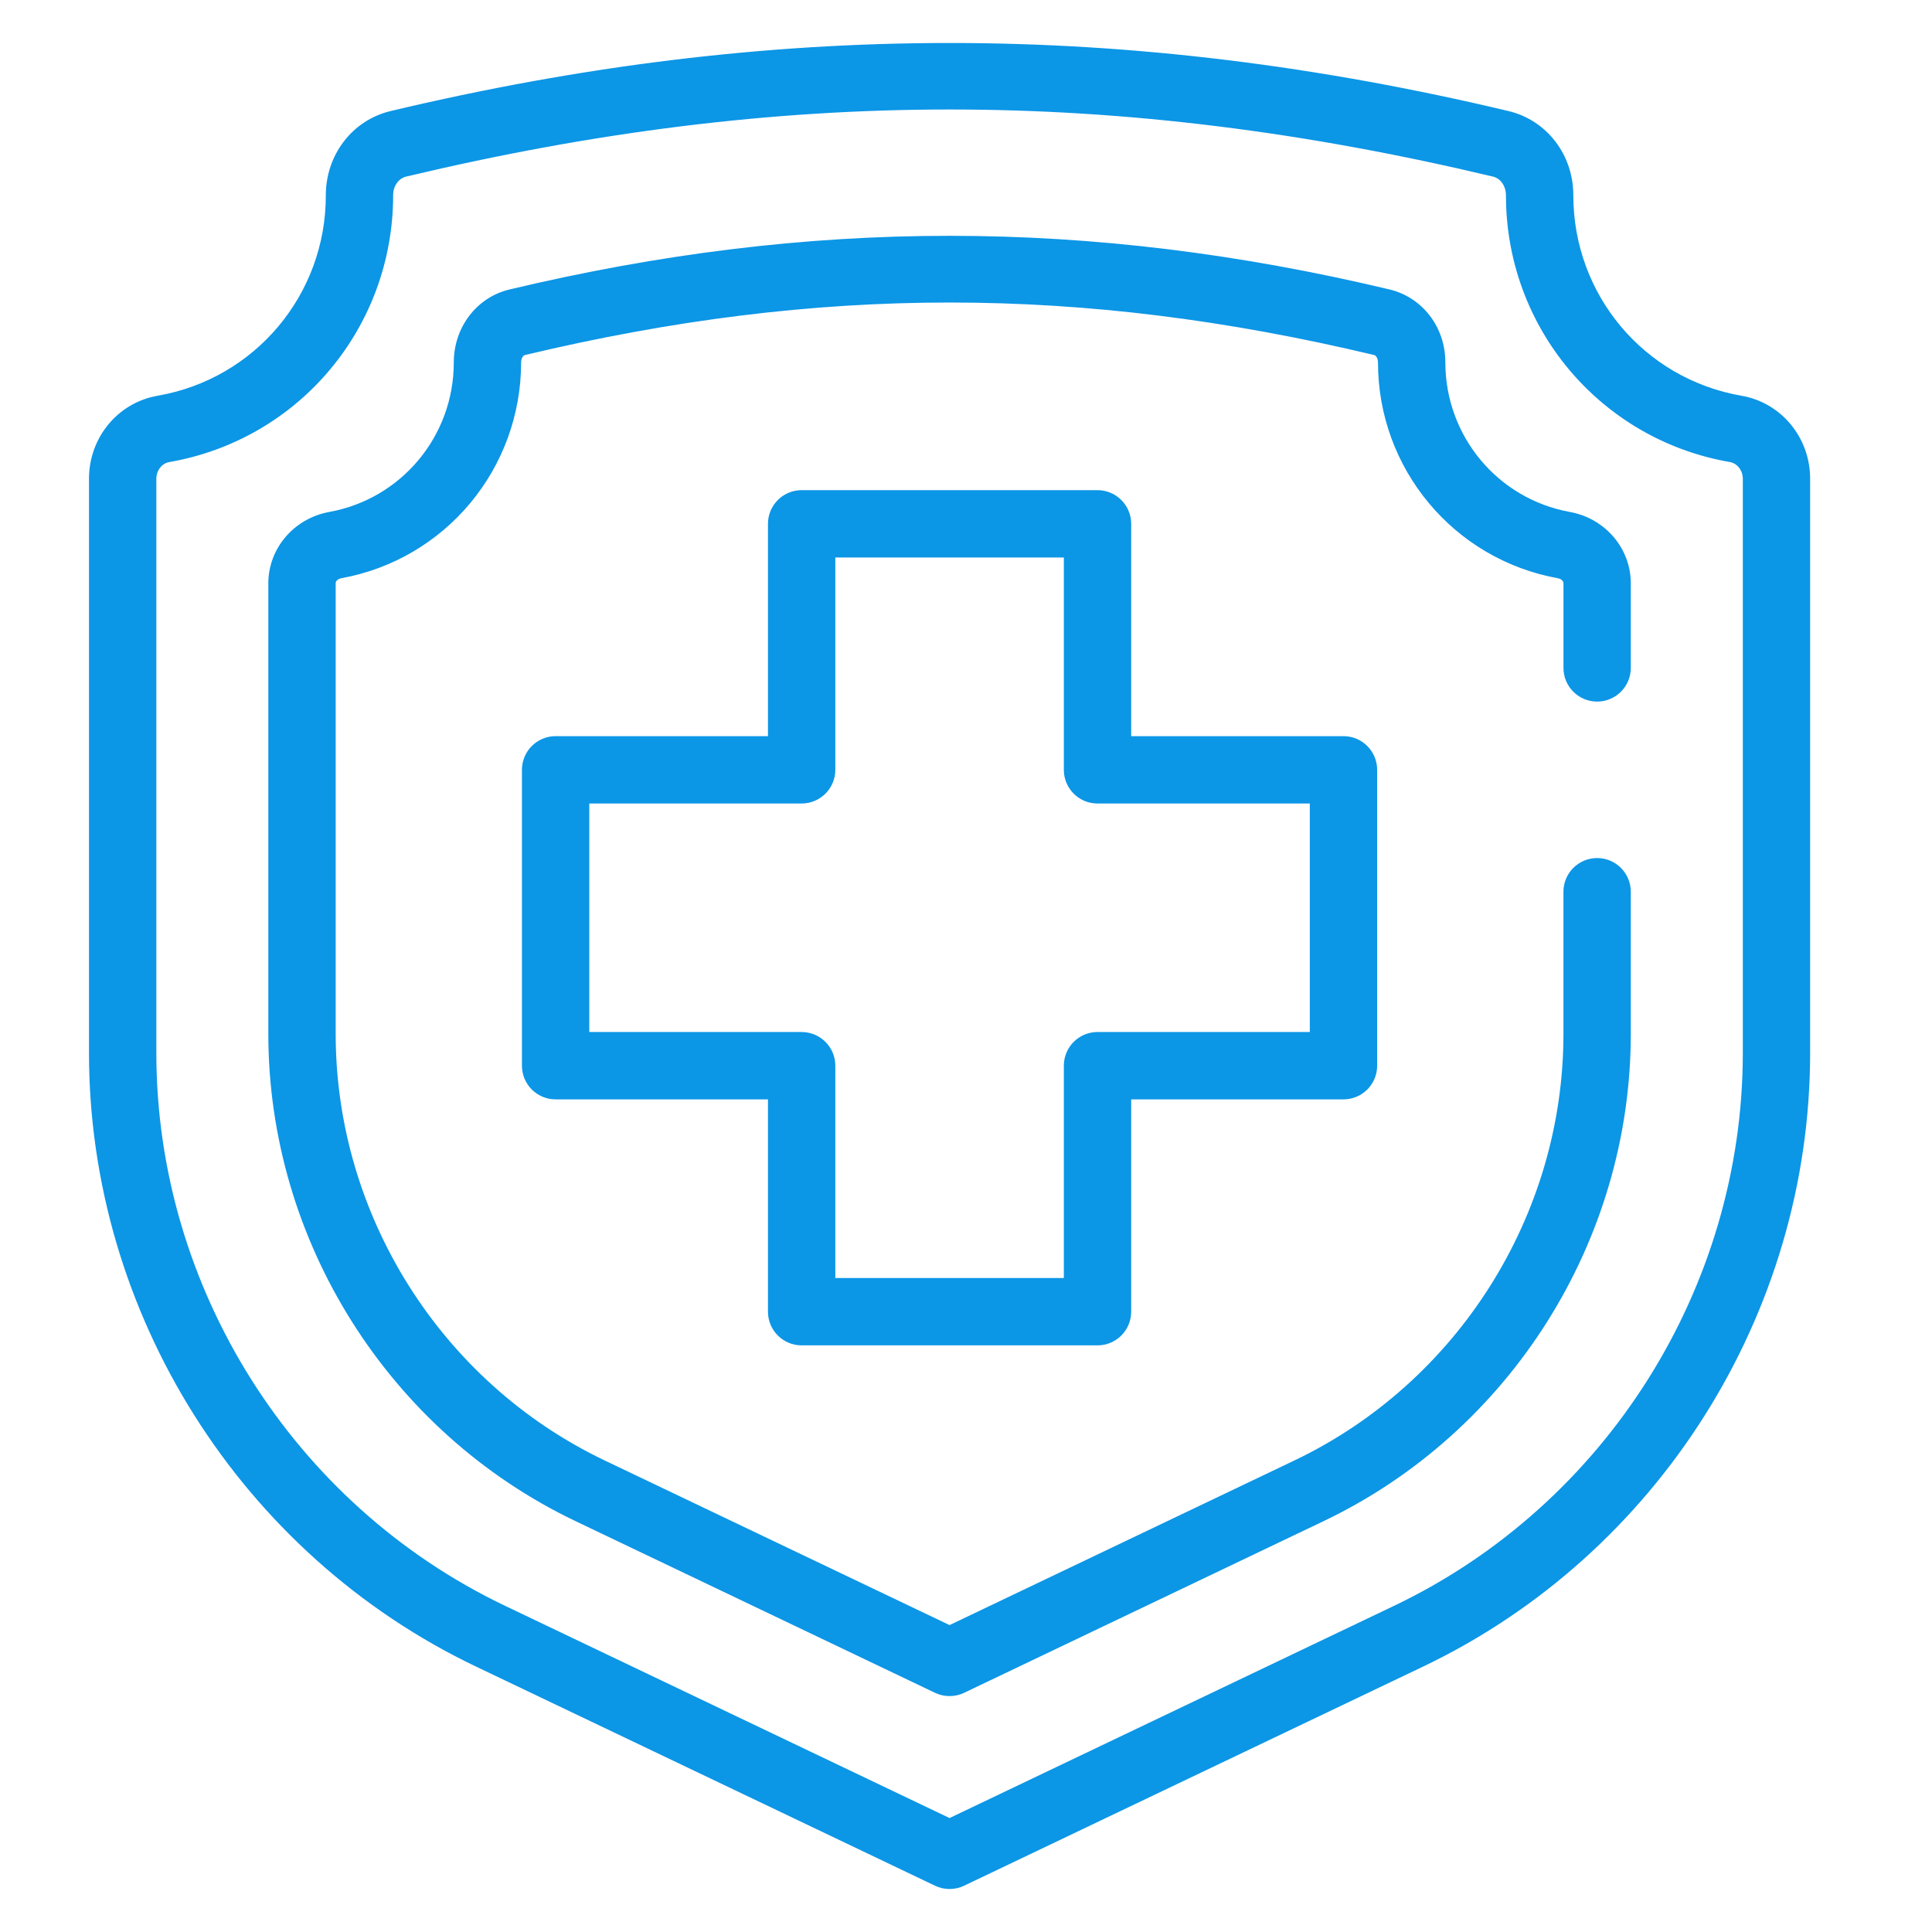
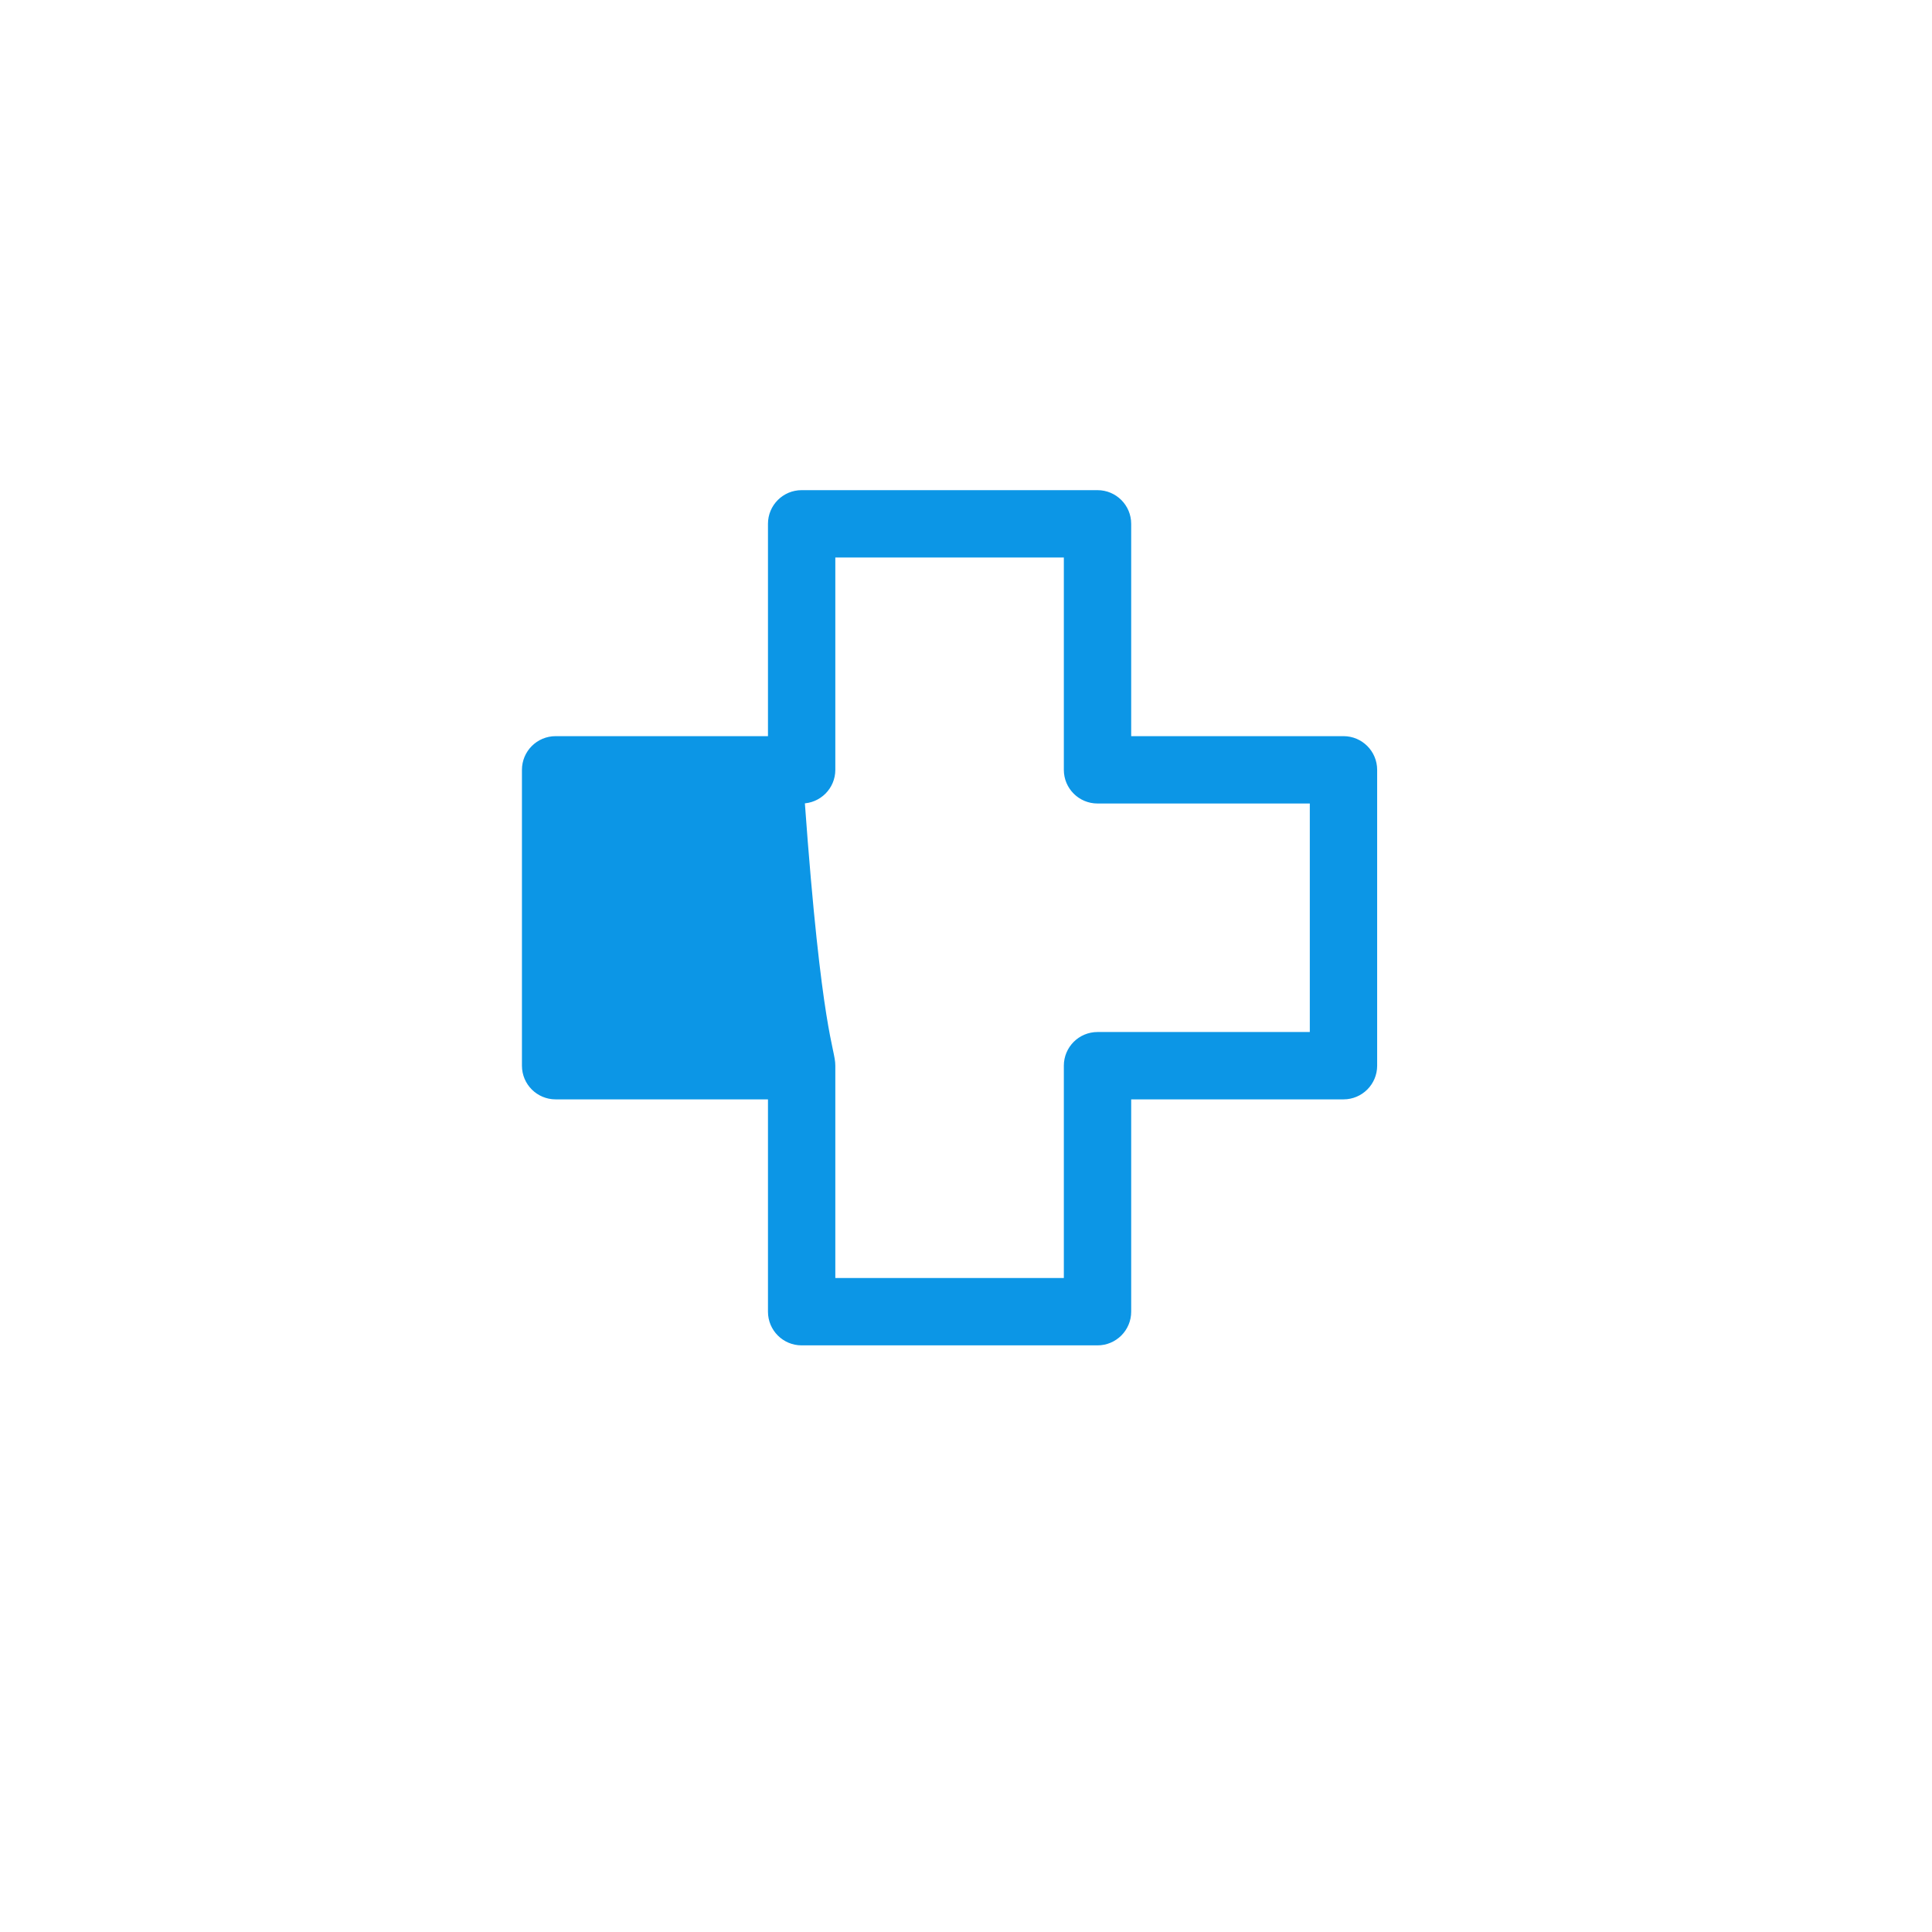
<svg xmlns="http://www.w3.org/2000/svg" fill="none" viewBox="0 0 64 64" height="64" width="64">
-   <path stroke-width="0.2" stroke="#0C96E6" fill="#0C96E6" d="M31.455 62.476C31.305 62.476 31.156 62.444 31.018 62.377L15.811 55.117C8.057 51.414 3.048 43.47 3.048 34.879V15.858C3.048 14.543 3.969 13.428 5.239 13.208C8.515 12.639 10.893 9.81 10.893 6.479C10.89 5.174 11.741 4.067 12.963 3.776C25.578 0.774 37.331 0.773 49.948 3.776C51.169 4.067 52.02 5.173 52.018 6.467C52.018 9.81 54.395 12.639 57.671 13.208C58.942 13.428 59.863 14.543 59.863 15.858V34.879C59.863 43.47 54.853 51.414 47.1 55.117L31.893 62.377C31.755 62.444 31.605 62.476 31.455 62.476ZM31.456 3.527C25.559 3.527 19.666 4.268 13.433 5.752C13.133 5.824 12.923 6.116 12.924 6.462C12.924 10.8 9.838 14.472 5.586 15.209C5.297 15.259 5.079 15.538 5.079 15.858V34.879C5.079 42.692 9.635 49.917 16.686 53.284L31.455 60.336L46.225 53.284C53.276 49.917 57.833 42.692 57.833 34.879V15.858C57.833 15.538 57.614 15.259 57.325 15.208C53.073 14.472 49.987 10.8 49.987 6.478C49.987 6.115 49.778 5.824 49.478 5.752C43.247 4.269 37.35 3.527 31.456 3.527Z" />
-   <path stroke-width="0.2" stroke="#0C96E6" fill="#0C96E6" d="M31.455 56.085C31.305 56.085 31.156 56.053 31.018 55.987L19.109 50.3C12.961 47.365 8.989 41.066 8.989 34.253V19.321C8.989 18.214 9.804 17.261 10.927 17.057C13.364 16.615 15.132 14.493 15.132 12.012C15.13 10.888 15.858 9.935 16.903 9.686C26.831 7.32 36.08 7.32 46.008 9.686C47.053 9.935 47.781 10.888 47.779 12.003C47.779 14.493 49.547 16.615 51.984 17.057C53.107 17.261 53.922 18.213 53.922 19.32V22.126C53.922 22.686 53.468 23.141 52.907 23.141C52.346 23.141 51.892 22.686 51.892 22.126V19.32C51.892 19.172 51.751 19.079 51.621 19.056C48.218 18.438 45.748 15.476 45.748 12.012C45.748 11.861 45.682 11.696 45.538 11.662C35.799 9.341 27.114 9.341 17.373 11.662C17.229 11.696 17.163 11.861 17.163 11.999C17.163 15.476 14.693 18.438 11.29 19.056C11.16 19.079 11.02 19.172 11.02 19.321V34.253C11.02 40.287 14.538 45.867 19.984 48.468L31.455 53.944L42.926 48.468C48.372 45.867 51.891 40.288 51.891 34.253V29.539C51.891 28.978 52.346 28.524 52.907 28.524C53.468 28.524 53.922 28.978 53.922 29.539V34.253C53.922 41.066 49.95 47.365 43.802 50.3L31.893 55.987C31.755 56.053 31.605 56.085 31.455 56.085Z" />
-   <path stroke-width="0.2" stroke="#0C96E6" fill="#0C96E6" d="M36.356 44.467H26.555C25.994 44.467 25.54 44.013 25.54 43.452V36.318H18.406C17.845 36.318 17.39 35.864 17.39 35.303V25.502C17.39 24.941 17.845 24.486 18.406 24.486H25.54V17.352C25.54 16.791 25.994 16.337 26.555 16.337H36.356C36.917 16.337 37.372 16.791 37.372 17.352V24.486H44.505C45.066 24.486 45.52 24.941 45.52 25.502V35.303C45.52 35.864 45.066 36.318 44.505 36.318H37.372V43.452C37.372 44.013 36.917 44.467 36.356 44.467ZM27.571 42.436H35.341V35.303C35.341 34.742 35.795 34.287 36.356 34.287H43.489V26.517H36.356C35.795 26.517 35.341 26.063 35.341 25.502V18.368H27.571V25.502C27.571 26.063 27.116 26.517 26.555 26.517H19.421V34.287H26.555C27.116 34.287 27.571 34.742 27.571 35.303V42.436H27.571Z" />
+   <path stroke-width="0.2" stroke="#0C96E6" fill="#0C96E6" d="M36.356 44.467H26.555C25.994 44.467 25.54 44.013 25.54 43.452V36.318H18.406C17.845 36.318 17.39 35.864 17.39 35.303V25.502C17.39 24.941 17.845 24.486 18.406 24.486H25.54V17.352C25.54 16.791 25.994 16.337 26.555 16.337H36.356C36.917 16.337 37.372 16.791 37.372 17.352V24.486H44.505C45.066 24.486 45.52 24.941 45.52 25.502V35.303C45.52 35.864 45.066 36.318 44.505 36.318H37.372V43.452C37.372 44.013 36.917 44.467 36.356 44.467ZM27.571 42.436H35.341V35.303C35.341 34.742 35.795 34.287 36.356 34.287H43.489V26.517H36.356C35.795 26.517 35.341 26.063 35.341 25.502V18.368H27.571V25.502C27.571 26.063 27.116 26.517 26.555 26.517H19.421H26.555C27.116 34.287 27.571 34.742 27.571 35.303V42.436H27.571Z" />
</svg>